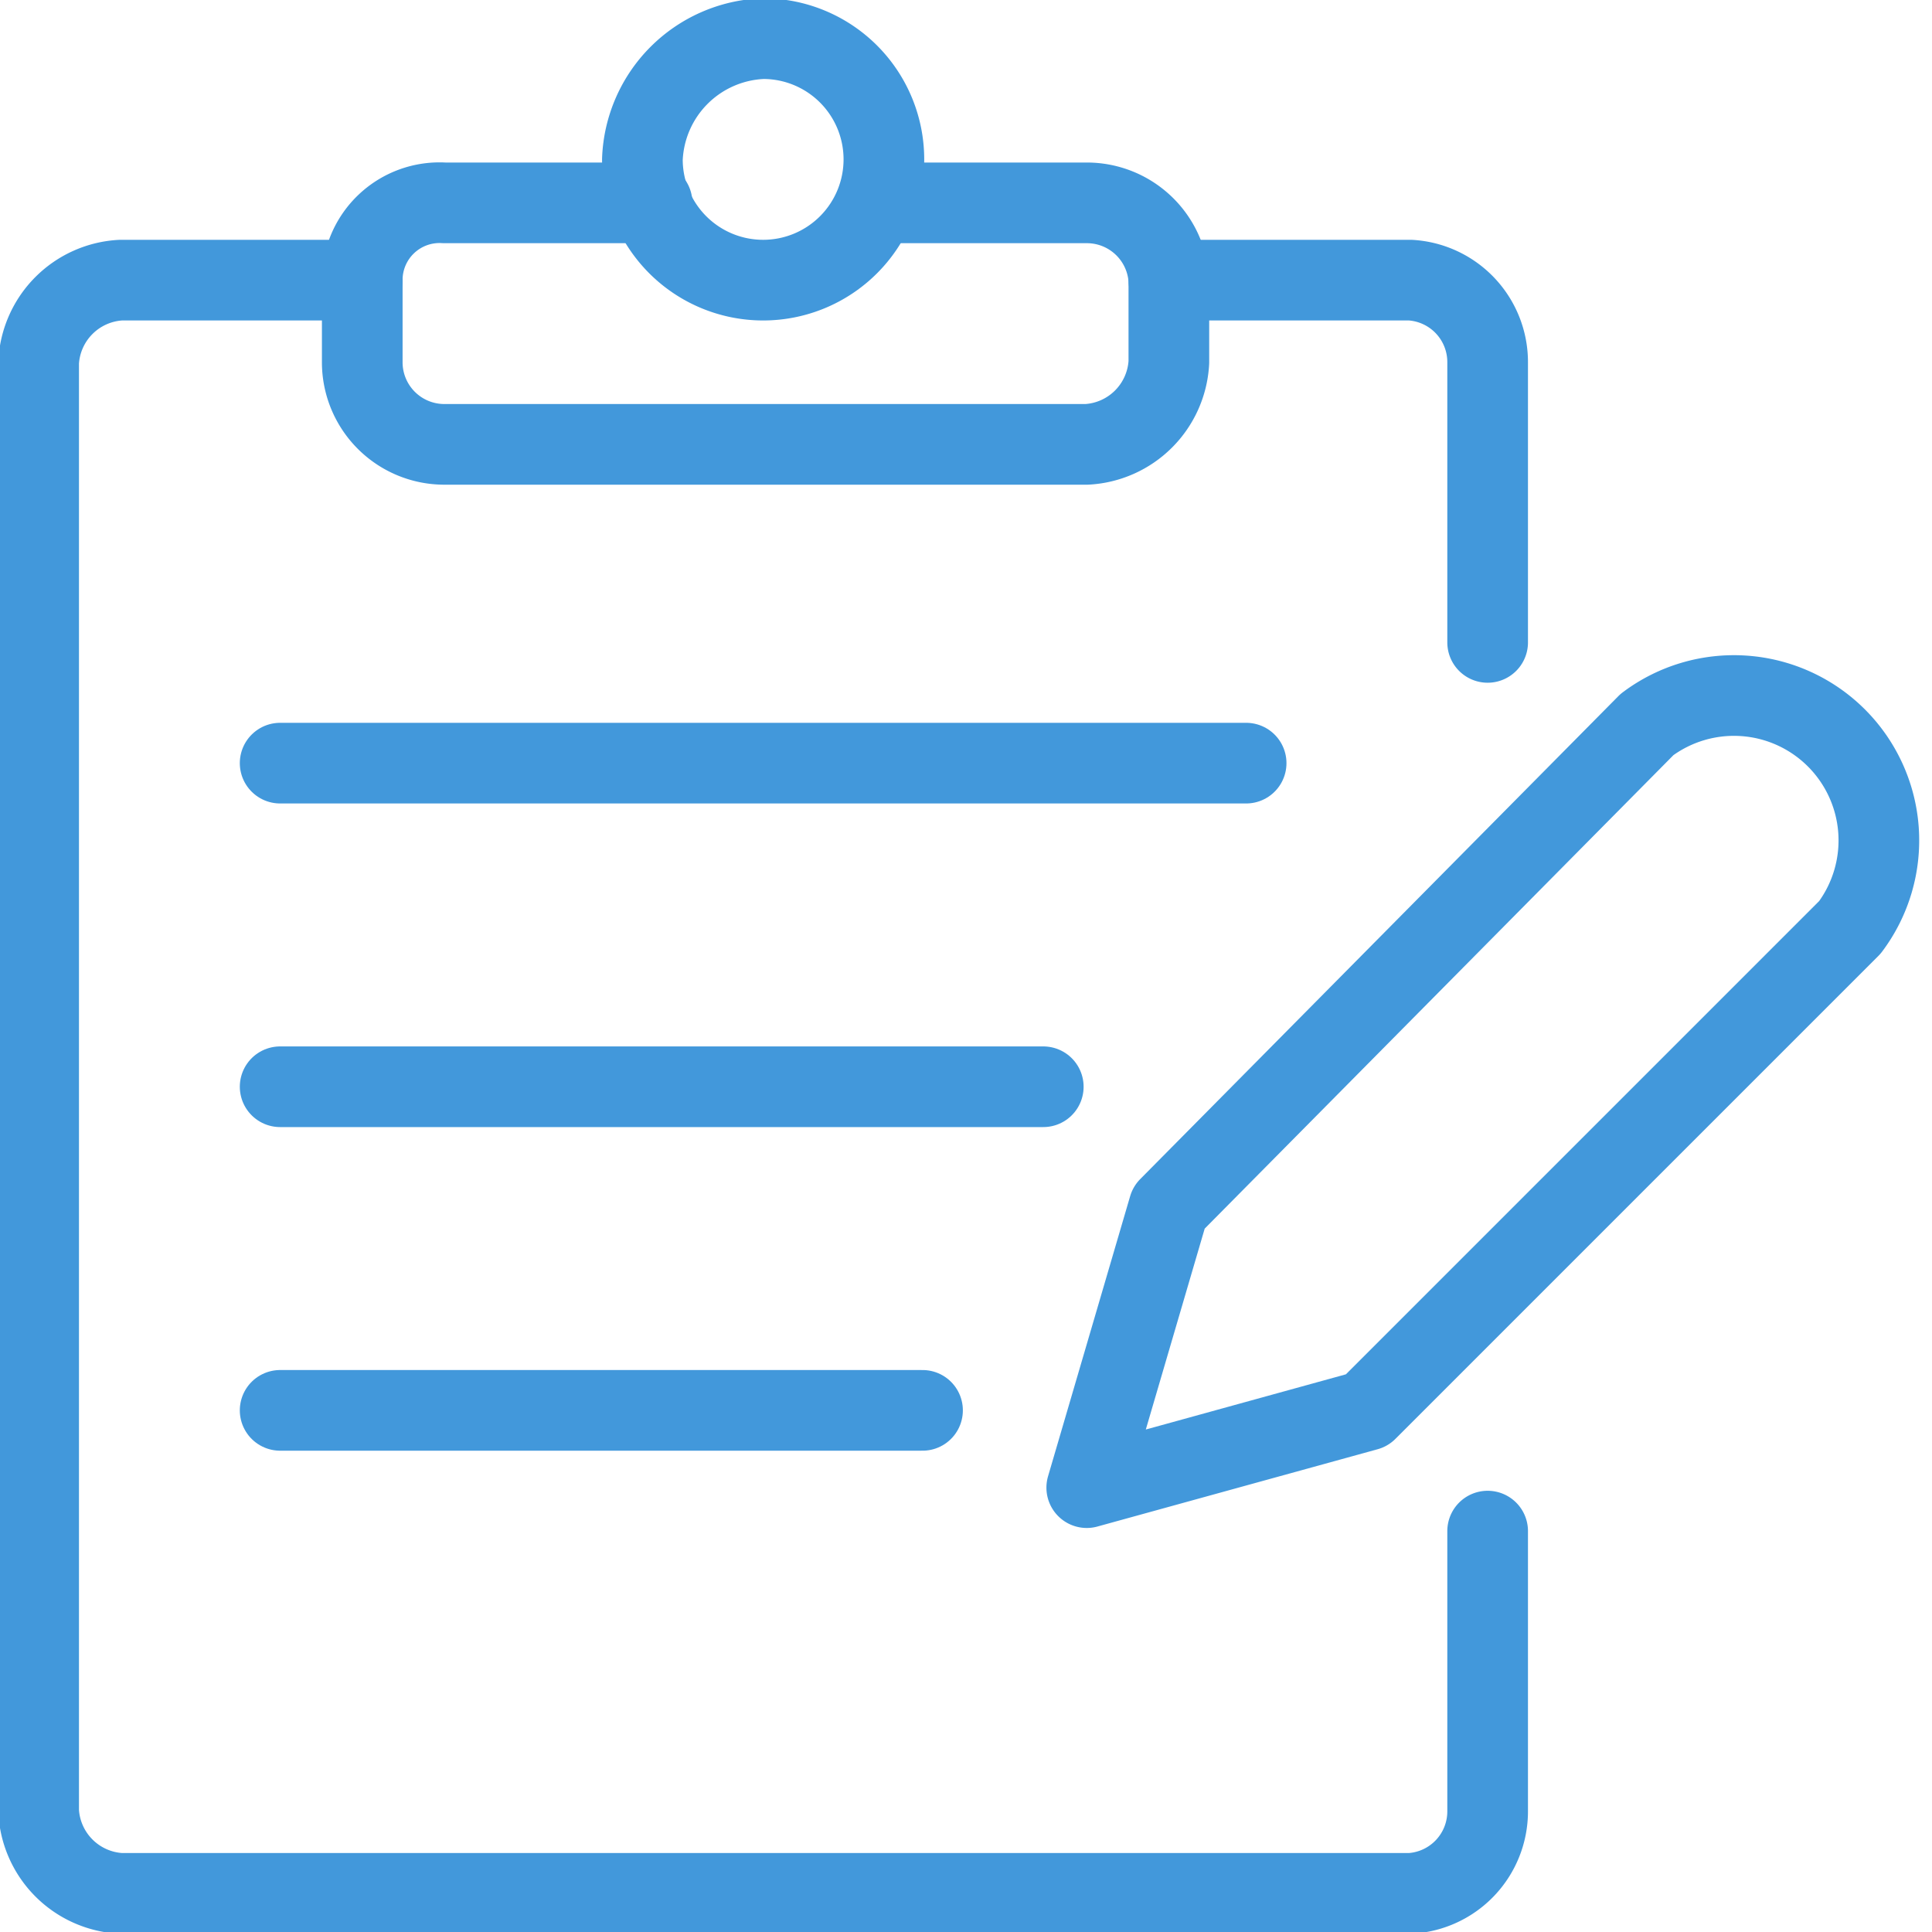
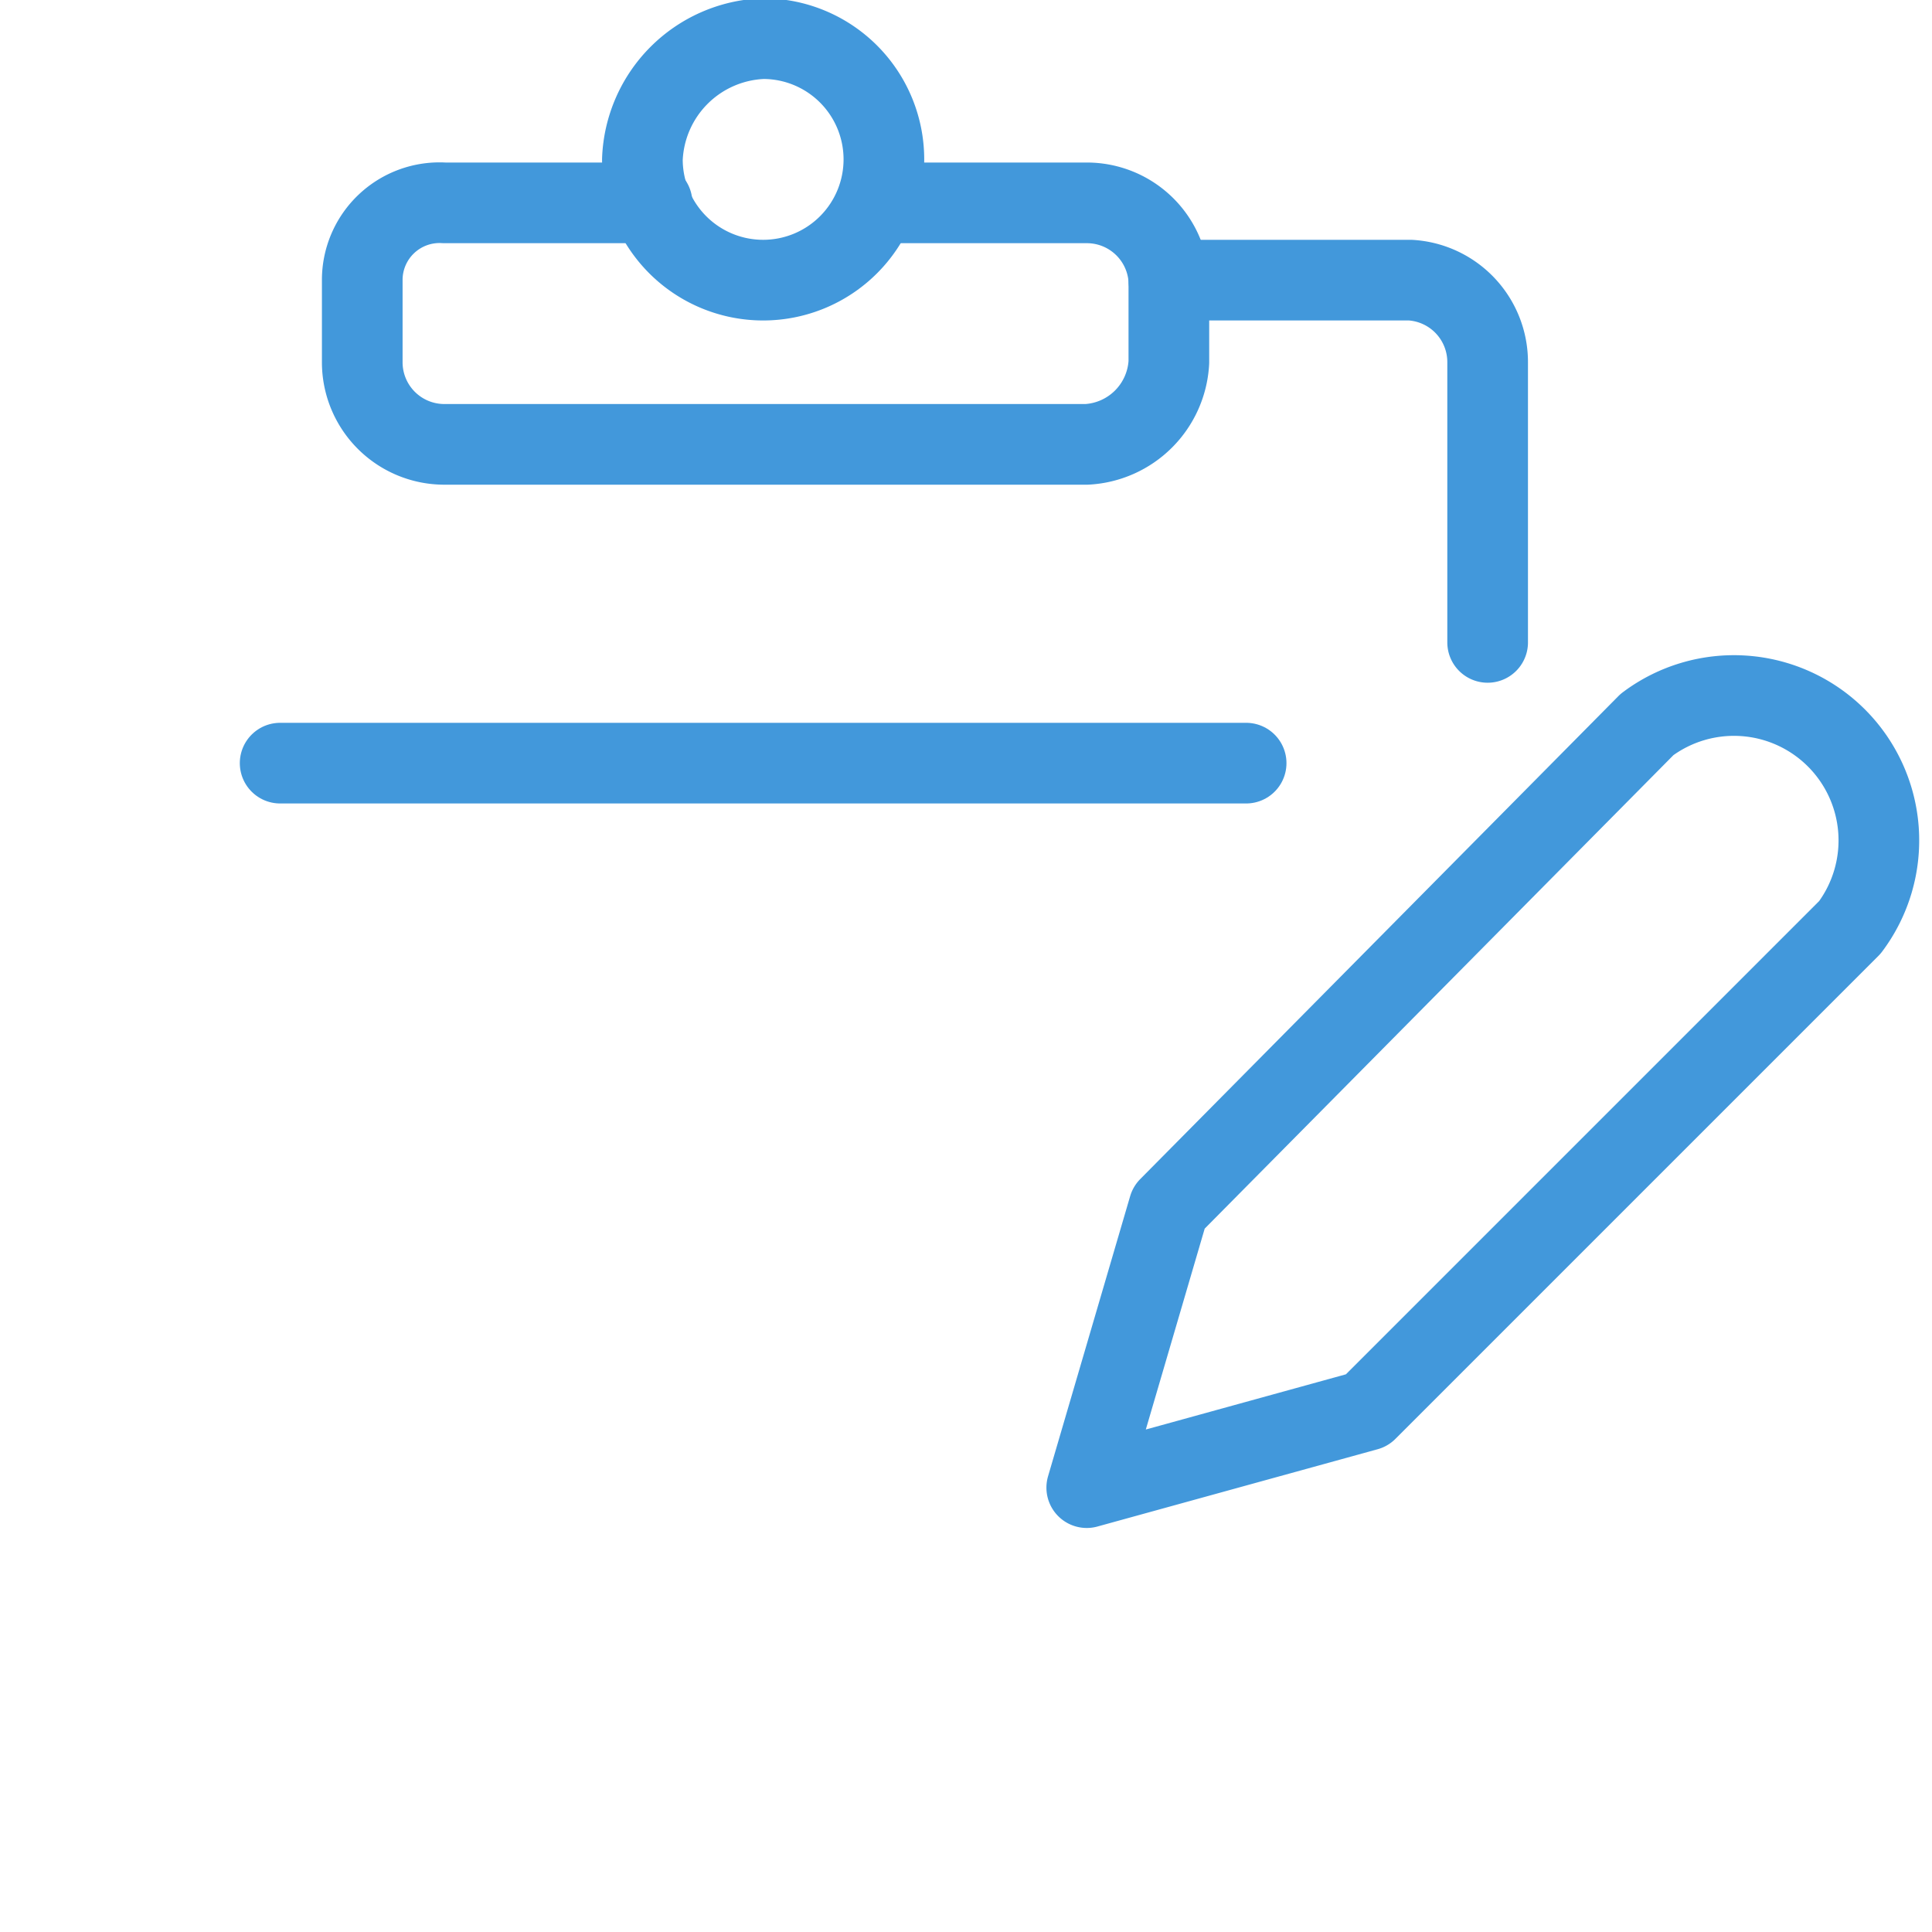
<svg xmlns="http://www.w3.org/2000/svg" width="40" height="40" viewBox="0 0 40 40">
  <defs>
    <style>
      .cls-1 {
        fill: none;
        stroke: #4298db;
        stroke-linecap: round;
        stroke-linejoin: round;
        stroke-width: 1.67px;
      }
    </style>
  </defs>
  <g id="Layer_2" data-name="Layer 2">
    <g id="Layer_1-2" data-name="Layer 1">
-       <path class="cls-1" d="M30.8,31.7v5.8a1.7,1.7,0,0,1-1.6,1.7H2.5A1.8,1.8,0,0,1,.8,37.5V7.5A1.8,1.8,0,0,1,2.5,5.8h5" />
      <path class="cls-1" d="M24.2,5.8h5a1.7,1.7,0,0,1,1.6,1.7v5.8" />
      <path class="cls-1" d="M15.8.8a2.5,2.5,0,0,1,2.5,2.5,2.5,2.5,0,0,1-2.5,2.5,2.5,2.5,0,0,1-2.5-2.5A2.6,2.6,0,0,1,15.8.8Z" />
      <path class="cls-1" d="M18.2,4.2h4.3a1.7,1.7,0,0,1,1.7,1.6V7.5a1.8,1.8,0,0,1-1.7,1.7H9.2A1.7,1.7,0,0,1,7.5,7.5V5.8A1.6,1.6,0,0,1,9.2,4.2h4.3" />
      <path class="cls-1" d="M5.8,15.8h20" />
-       <path class="cls-1" d="M5.8,22.5H21.6" />
-       <path class="cls-1" d="M5.8,29.2H19.1" />
      <path class="cls-1" d="M28.3,29.2l-5.8,1.6L24.2,25l9.9-10a3,3,0,0,1,4.2,4.2Z" />
    </g>
  </g>
</svg>